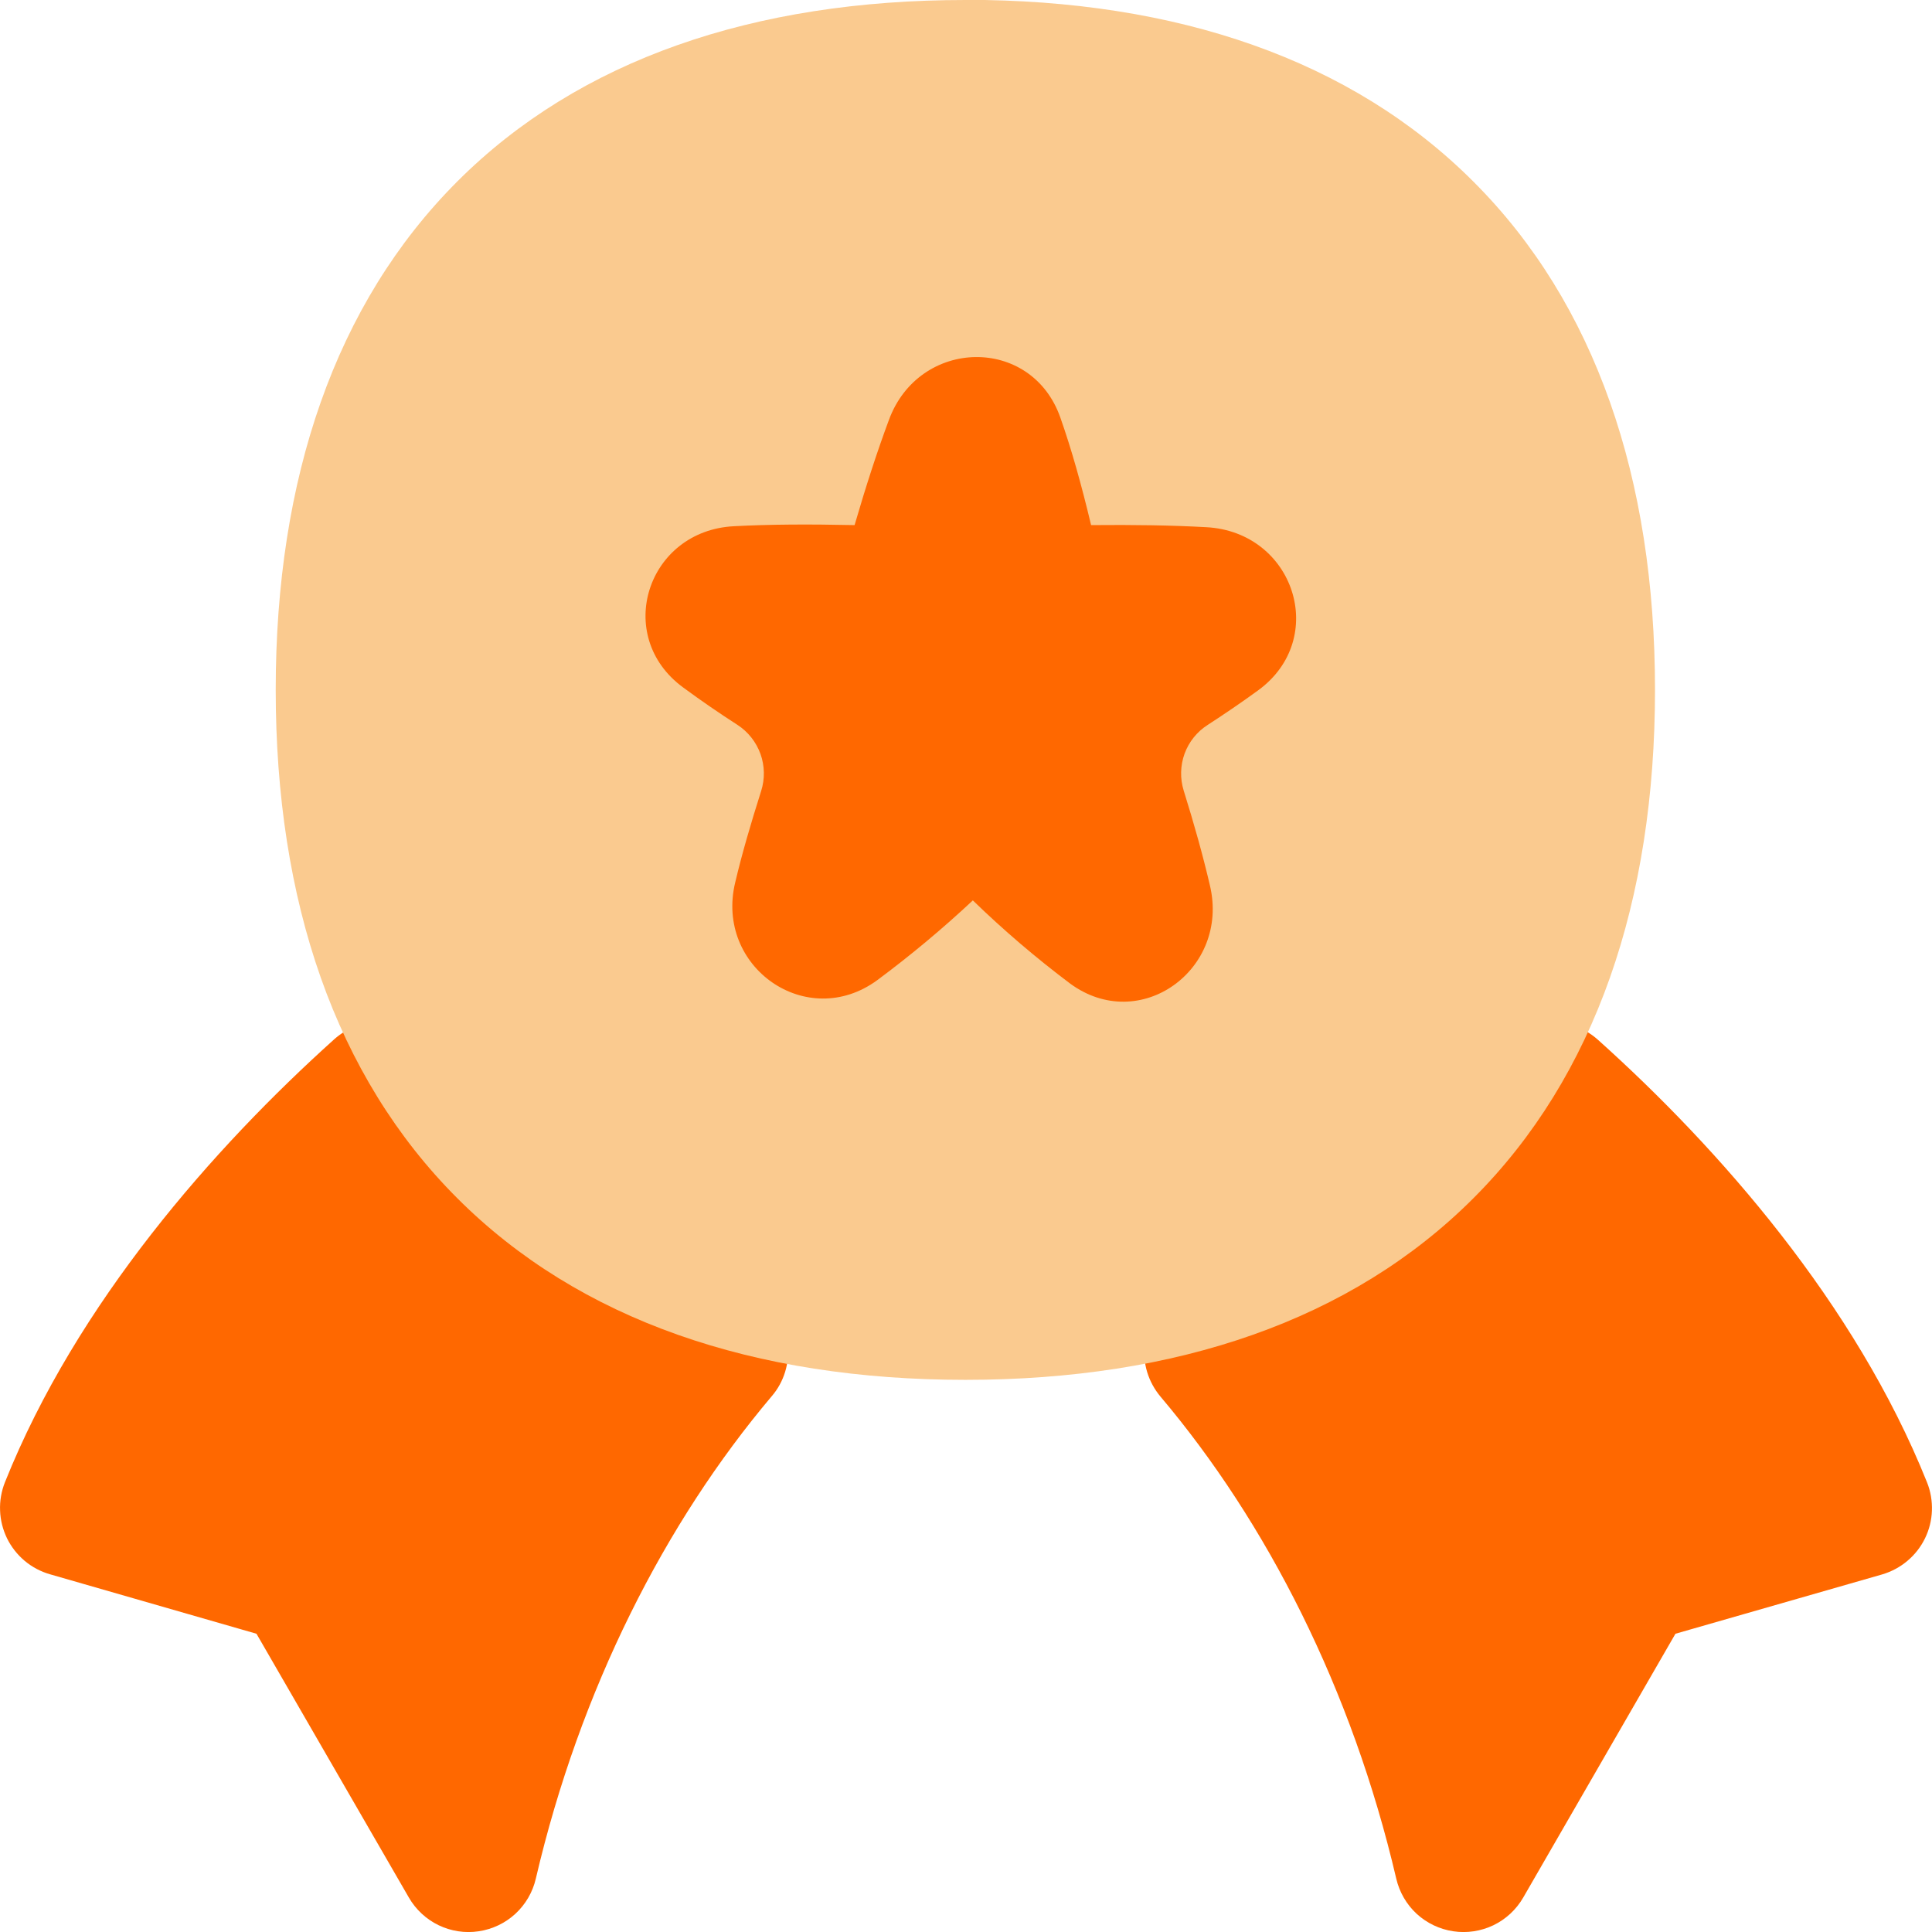
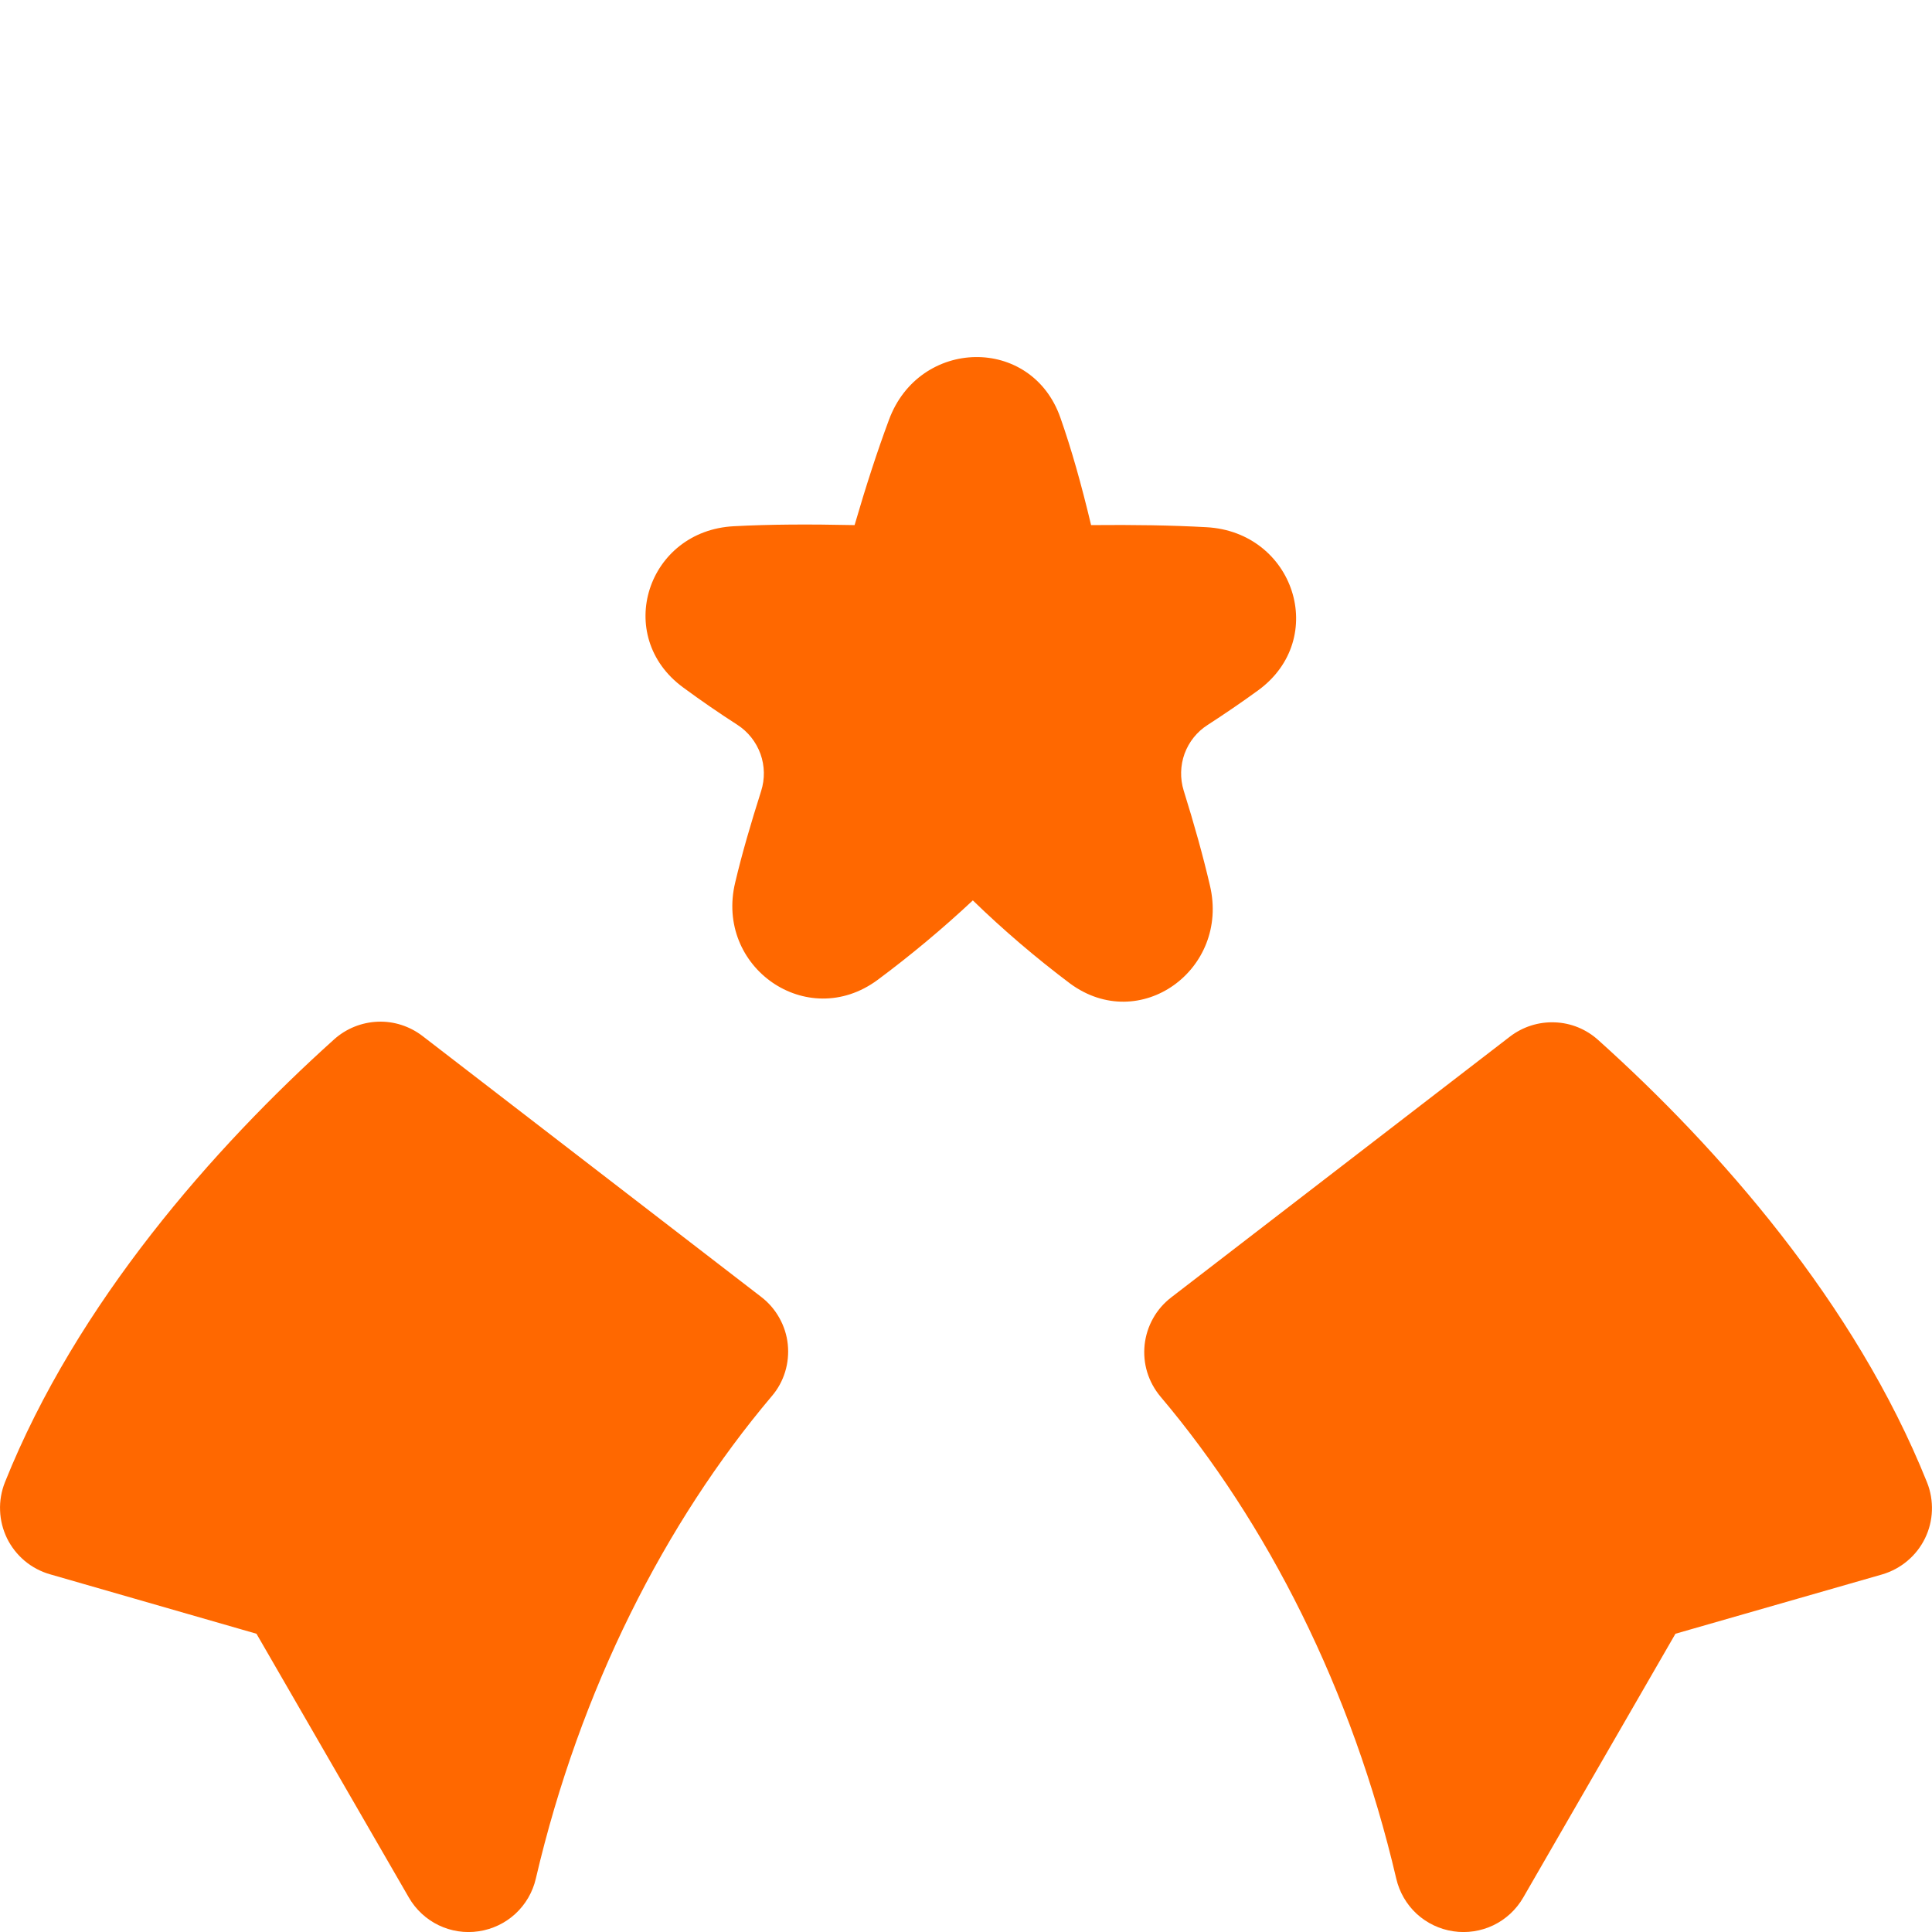
<svg xmlns="http://www.w3.org/2000/svg" width="24" height="24" viewBox="0 0 24 24" fill="none">
  <g clip-path="url(#clip0_4264_19152)">
    <path fill-rule="evenodd" clip-rule="evenodd" d="M5.249 12.87C5.09 12.748 4.893 12.684 4.693 12.692C4.492 12.7 4.301 12.777 4.151 12.911C2.66 14.252 0.953 16.184 0.061 18.414C0.017 18.525 -0.004 18.645 0.001 18.764C0.005 18.884 0.035 19.001 0.087 19.109C0.14 19.217 0.215 19.312 0.306 19.389C0.398 19.466 0.505 19.523 0.62 19.556L3.186 20.295L5.079 23.572C5.165 23.721 5.294 23.841 5.449 23.916C5.603 23.99 5.777 24.017 5.947 23.991C6.117 23.966 6.276 23.89 6.402 23.774C6.529 23.657 6.617 23.505 6.656 23.338C7.205 20.984 8.264 18.91 9.587 17.344C9.663 17.256 9.719 17.153 9.753 17.042C9.787 16.931 9.798 16.814 9.786 16.699C9.774 16.584 9.738 16.472 9.681 16.371C9.624 16.269 9.548 16.181 9.455 16.11L5.249 12.87ZM19.854 12.92C19.705 12.785 19.514 12.707 19.314 12.7C19.113 12.692 18.916 12.755 18.757 12.877L14.549 16.117C14.457 16.188 14.38 16.276 14.324 16.377C14.267 16.478 14.232 16.589 14.219 16.704C14.207 16.819 14.217 16.935 14.251 17.046C14.285 17.157 14.341 17.259 14.415 17.348C15.738 18.913 16.796 20.987 17.345 23.338C17.384 23.505 17.472 23.657 17.598 23.774C17.725 23.89 17.883 23.966 18.053 23.991C18.223 24.017 18.397 23.99 18.552 23.916C18.707 23.841 18.836 23.721 18.922 23.572L20.813 20.295L23.381 19.558C23.496 19.524 23.603 19.467 23.694 19.39C23.786 19.313 23.861 19.217 23.913 19.11C23.966 19.002 23.995 18.884 23.999 18.765C24.003 18.645 23.983 18.525 23.938 18.414C23.046 16.187 21.346 14.259 19.854 12.92Z" fill="#FF6800" />
-     <path fill-rule="evenodd" clip-rule="evenodd" d="M11.993 -0C9.367 -0 7.195 0.739 5.681 2.254C4.165 3.771 3.425 5.943 3.425 8.569C3.425 11.196 4.165 13.37 5.681 14.885C7.195 16.4 9.367 17.141 11.993 17.141C14.617 17.141 16.789 16.4 18.303 14.885C19.819 13.37 20.559 11.196 20.559 8.569C20.559 5.943 19.819 3.769 18.303 2.256C16.789 0.74 14.617 -0.002 11.995 -0.002L11.993 -0Z" fill="#FACA8F" />
    <path d="M11.043 5.215C11.42 4.195 12.815 4.165 13.173 5.19C13.312 5.586 13.432 6.013 13.554 6.523C14.094 6.518 14.55 6.525 14.985 6.549C16.076 6.607 16.511 7.931 15.63 8.575C15.424 8.725 15.214 8.868 15.001 9.006C14.869 9.09 14.769 9.216 14.715 9.363C14.662 9.51 14.658 9.671 14.704 9.82C14.836 10.243 14.943 10.626 15.03 10.999C15.278 12.045 14.159 12.856 13.292 12.217C12.868 11.898 12.465 11.554 12.085 11.185C11.709 11.537 11.312 11.868 10.899 12.175C10.024 12.817 8.879 12.014 9.133 10.962C9.218 10.602 9.325 10.237 9.455 9.827C9.503 9.676 9.5 9.514 9.447 9.366C9.393 9.217 9.293 9.09 9.16 9.004C8.93 8.856 8.705 8.701 8.485 8.539C7.616 7.9 8.039 6.592 9.117 6.537C9.566 6.513 10.043 6.511 10.616 6.523C10.761 6.026 10.897 5.608 11.043 5.215Z" fill="#FF6800" />
  </g>
  <defs>
    <clipPath id="clip0_4264_19152">
      <rect width="24" height="24" fill="white" />
    </clipPath>
  </defs>
</svg>